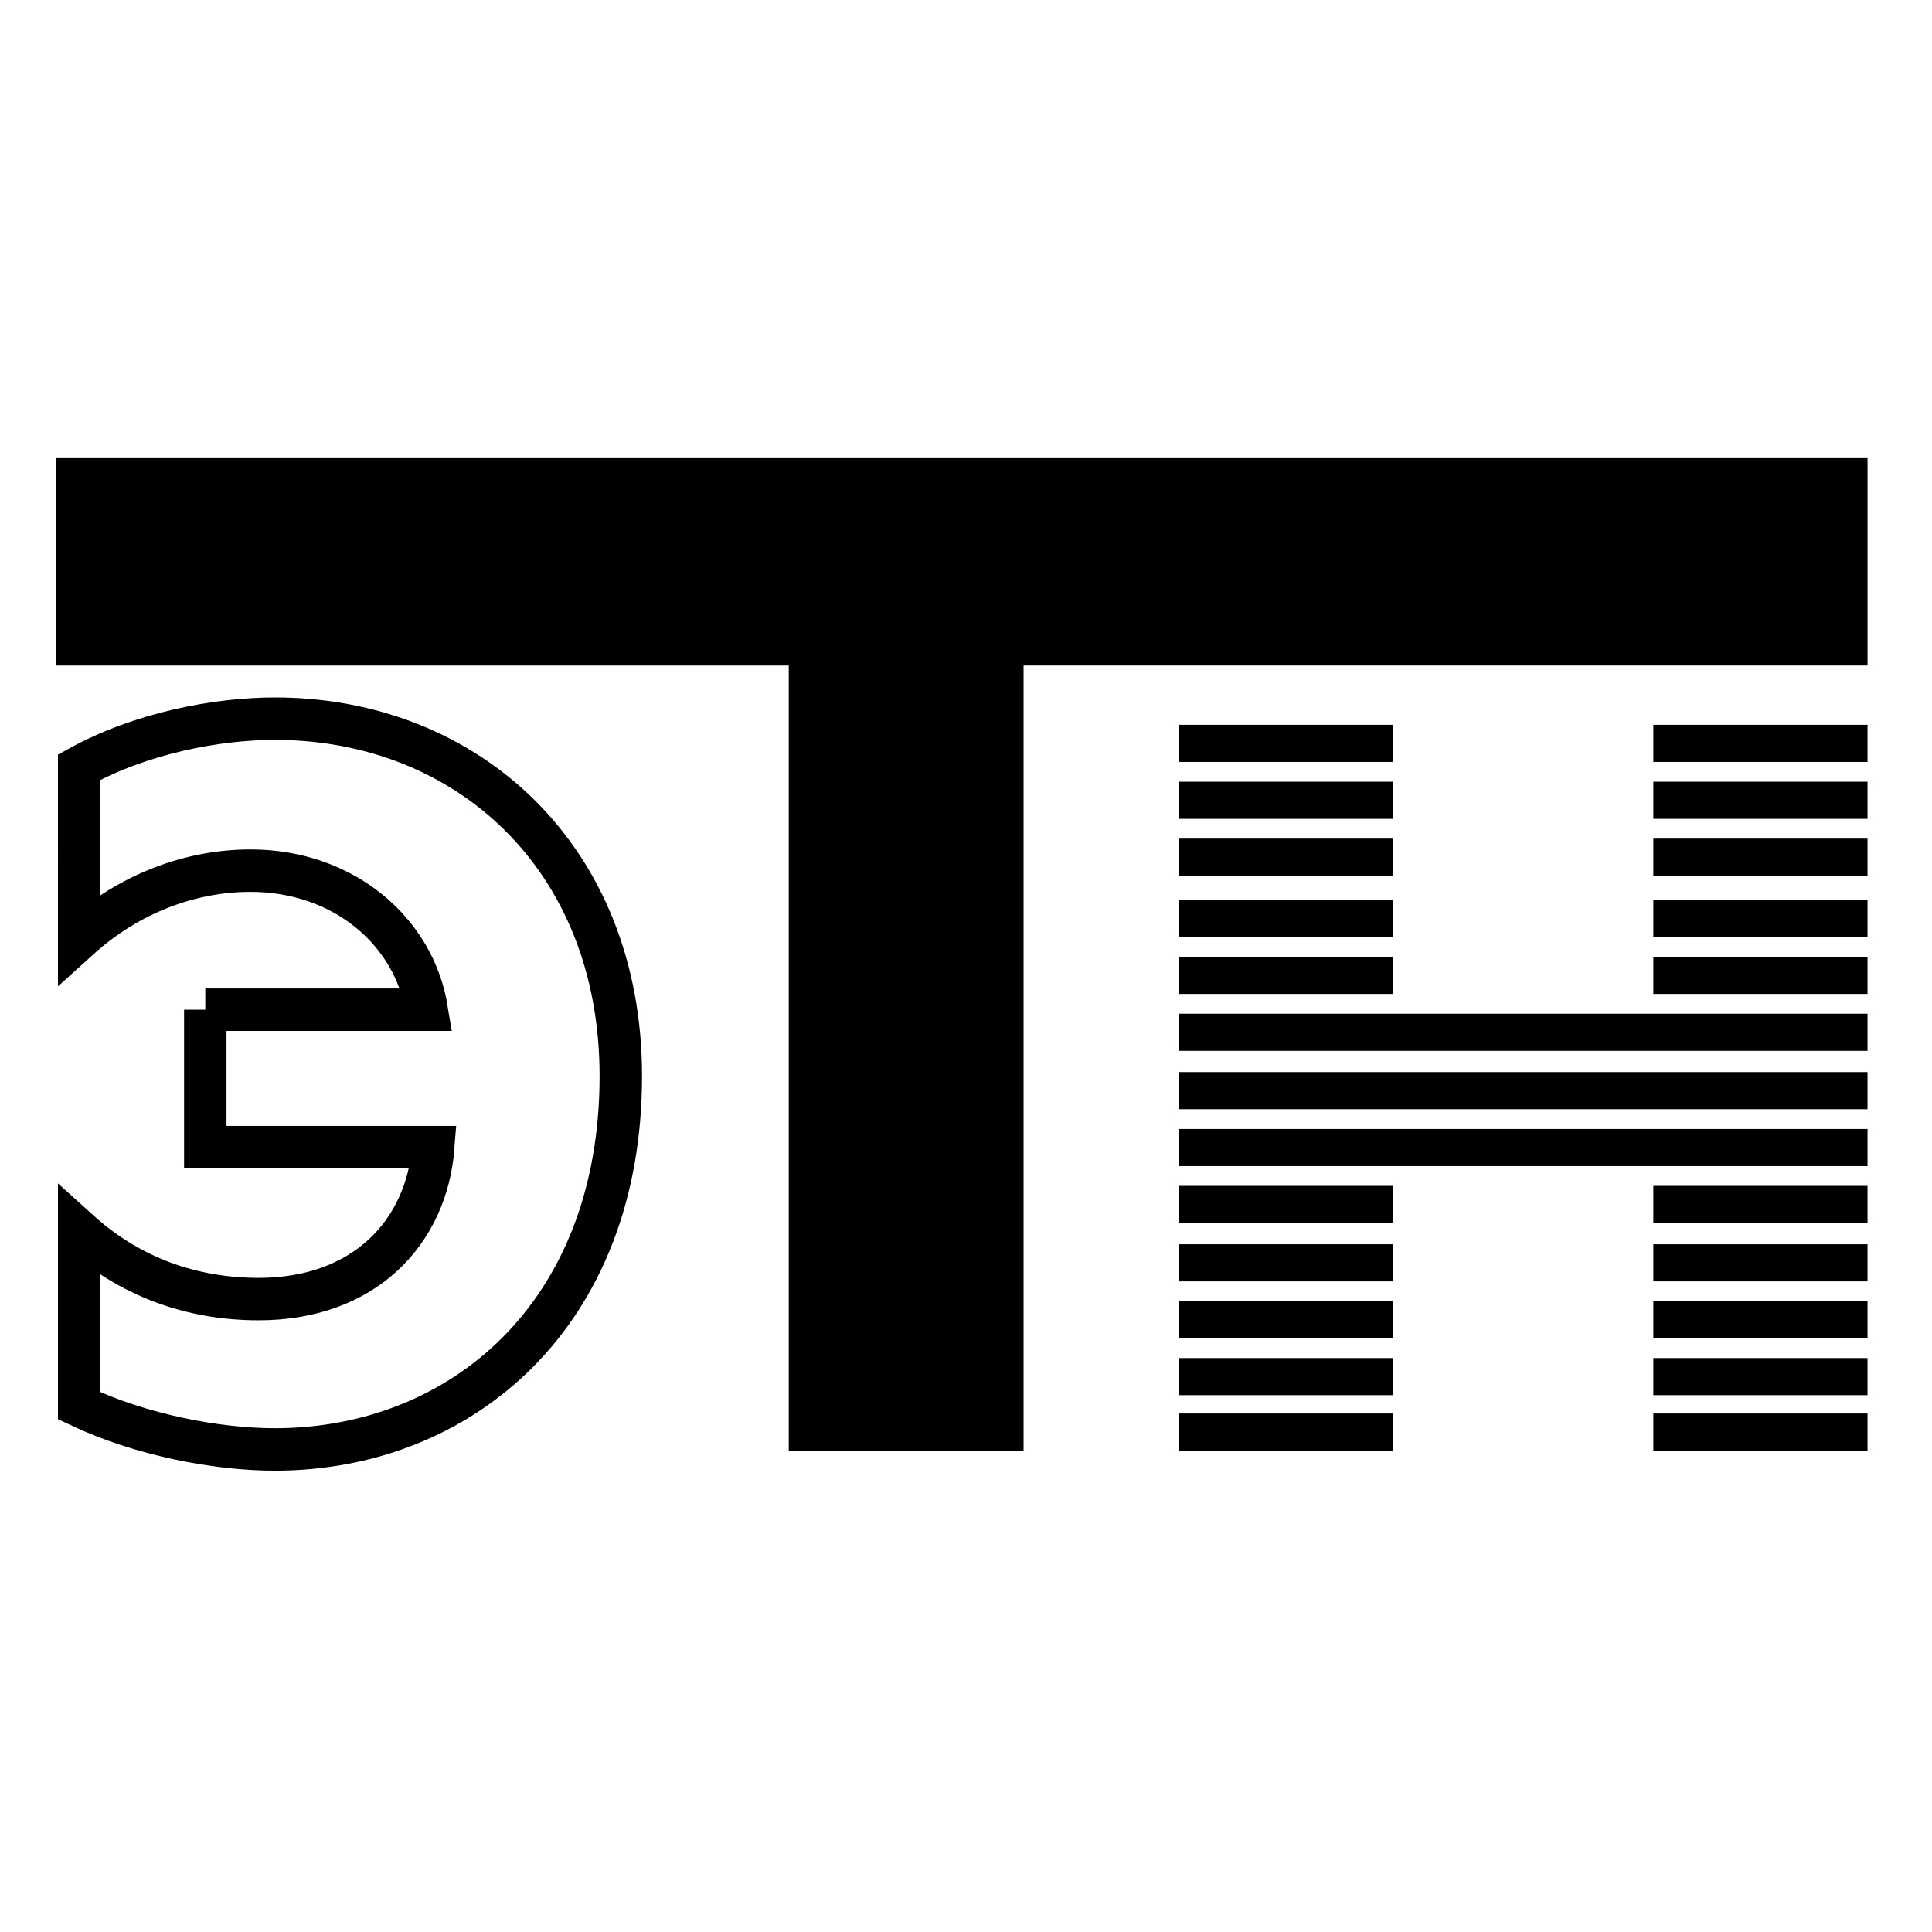
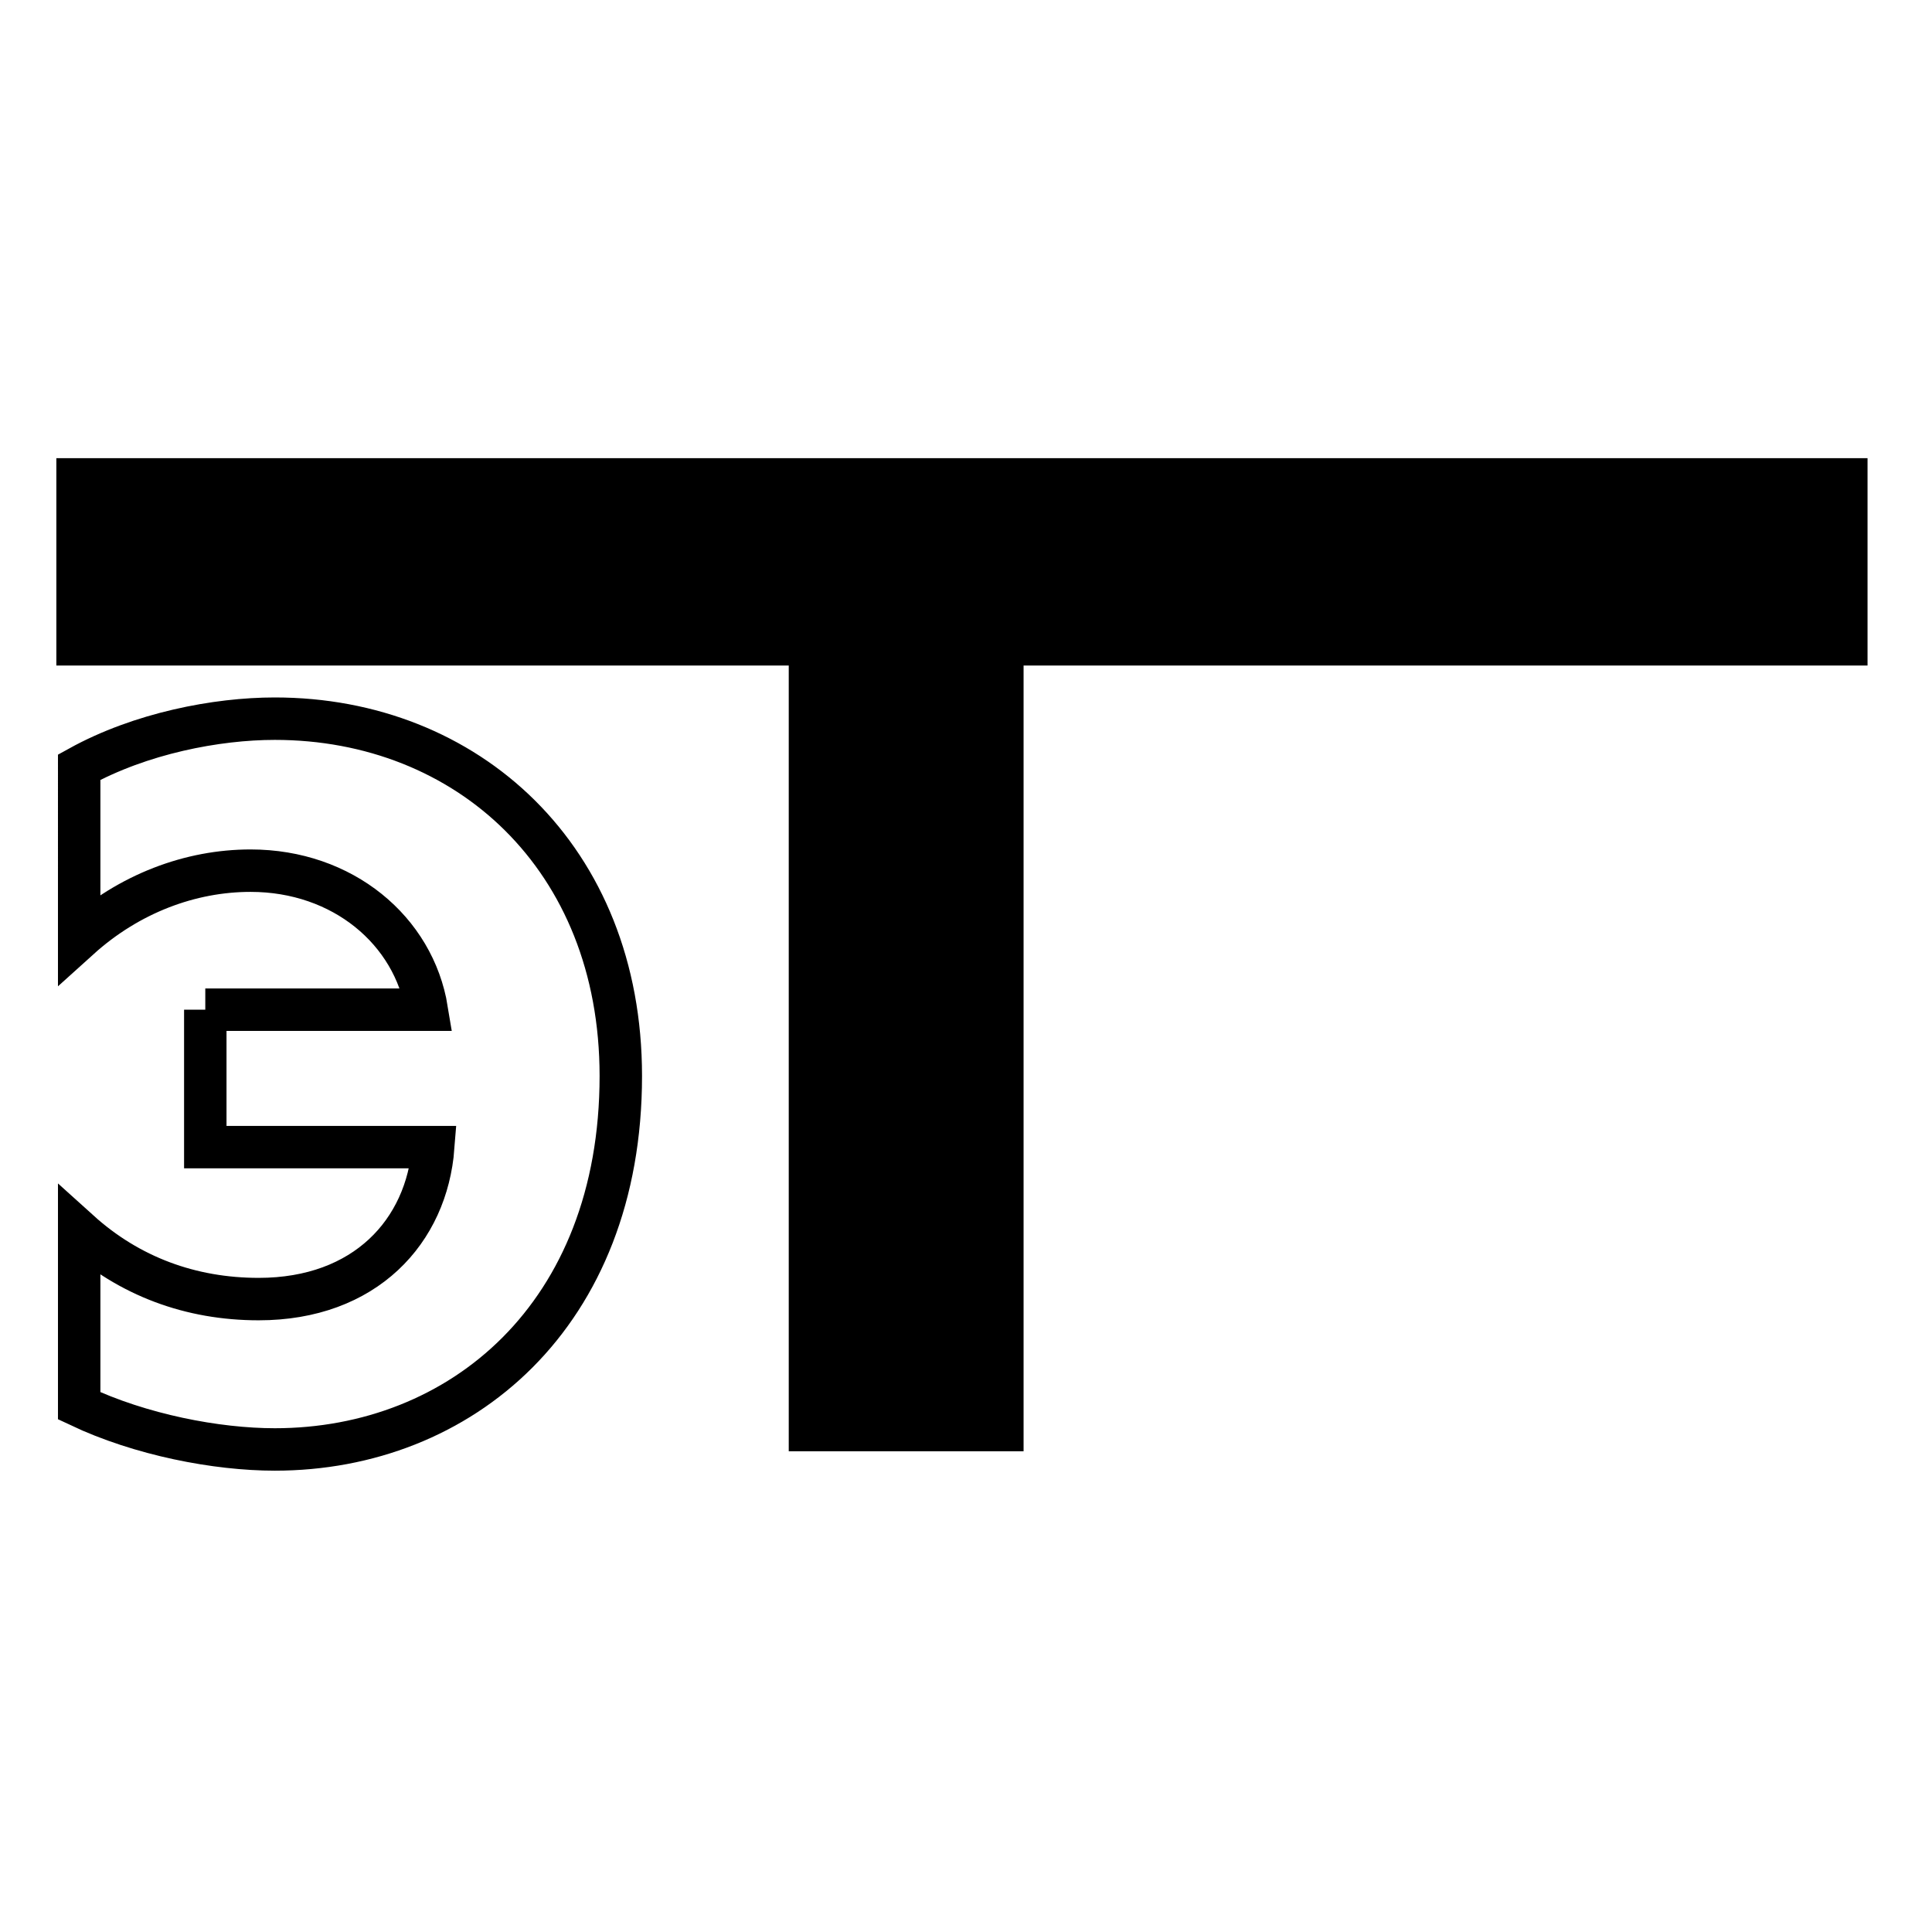
<svg xmlns="http://www.w3.org/2000/svg" width="2500" height="2500" viewBox="0 0 192.756 192.756">
  <g fill-rule="evenodd" clip-rule="evenodd">
    <path fill="#fff" d="M0 0h192.756v192.756H0V0z" />
-     <path d="M138.982 141.027v3.704h-21.369v-3.704h21.369zm0-5.533v3.705h-21.369v-3.705h21.369zm0-5.677v3.704h-21.369v-3.704h21.369zm0-5.677v3.704h-21.369v-3.704h21.369zm0-5.824v3.705h-21.369v-3.705h21.369zm25.971 3.705v-3.705h21.369v3.705h-21.369zm0 5.823v-3.704h21.369v3.704h-21.369zm0 5.677v-3.704h21.369v3.704h-21.369zm0 5.678v-3.705h21.369v3.705h-21.369zm0 5.532v-3.704h21.369v3.704h-21.369zm21.369-32.091v3.704h-68.709v-3.704h68.709zm0-5.679v3.705h-68.709v-3.705h68.709zm0-5.822v3.704h-68.709v-3.704h68.709zm0-5.678v3.704h-21.369v-3.704h21.369zm0-5.677v3.704h-21.369v-3.704h21.369zm0-6.115v3.704h-21.369v-3.704h21.369zm0-5.678v3.705h-21.369v-3.705h21.369zm0-5.678v3.705h-21.369v-3.705h21.369zm-47.34 23.148v3.704h-21.369v-3.704h21.369zm0-5.677v3.704h-21.369v-3.704h21.369zm0-6.115v3.704h-21.369v-3.704h21.369zm0-5.678v3.705h-21.369v-3.705h21.369zm0-5.678v3.705h-21.369v-3.705h21.369z" />
    <path stroke="#000" stroke-width="4.234" stroke-miterlimit="2.613" d="M80.811 142.677h19.195V64.283h84.201V47.829H7.739v16.454h73.072v78.394z" />
    <path d="M20.482 100.737v13.711h22.744c-.646 8.388-6.774 15.162-17.421 15.162-6.774 0-12.904-2.258-17.905-6.774v17.421c6.13 2.903 13.711 4.355 19.518 4.355 18.55 0 34.52-13.389 34.52-37.262 0-21.776-15.324-35.648-34.52-35.648-5.807 0-13.388 1.452-19.518 4.839V93.64c5.001-4.516 11.131-6.774 17.099-6.774 9.195 0 16.292 5.968 17.582 13.872H20.482v-.001z" fill="#fff" stroke="#000" stroke-width="4.234" stroke-miterlimit="2.613" />
  </g>
</svg>